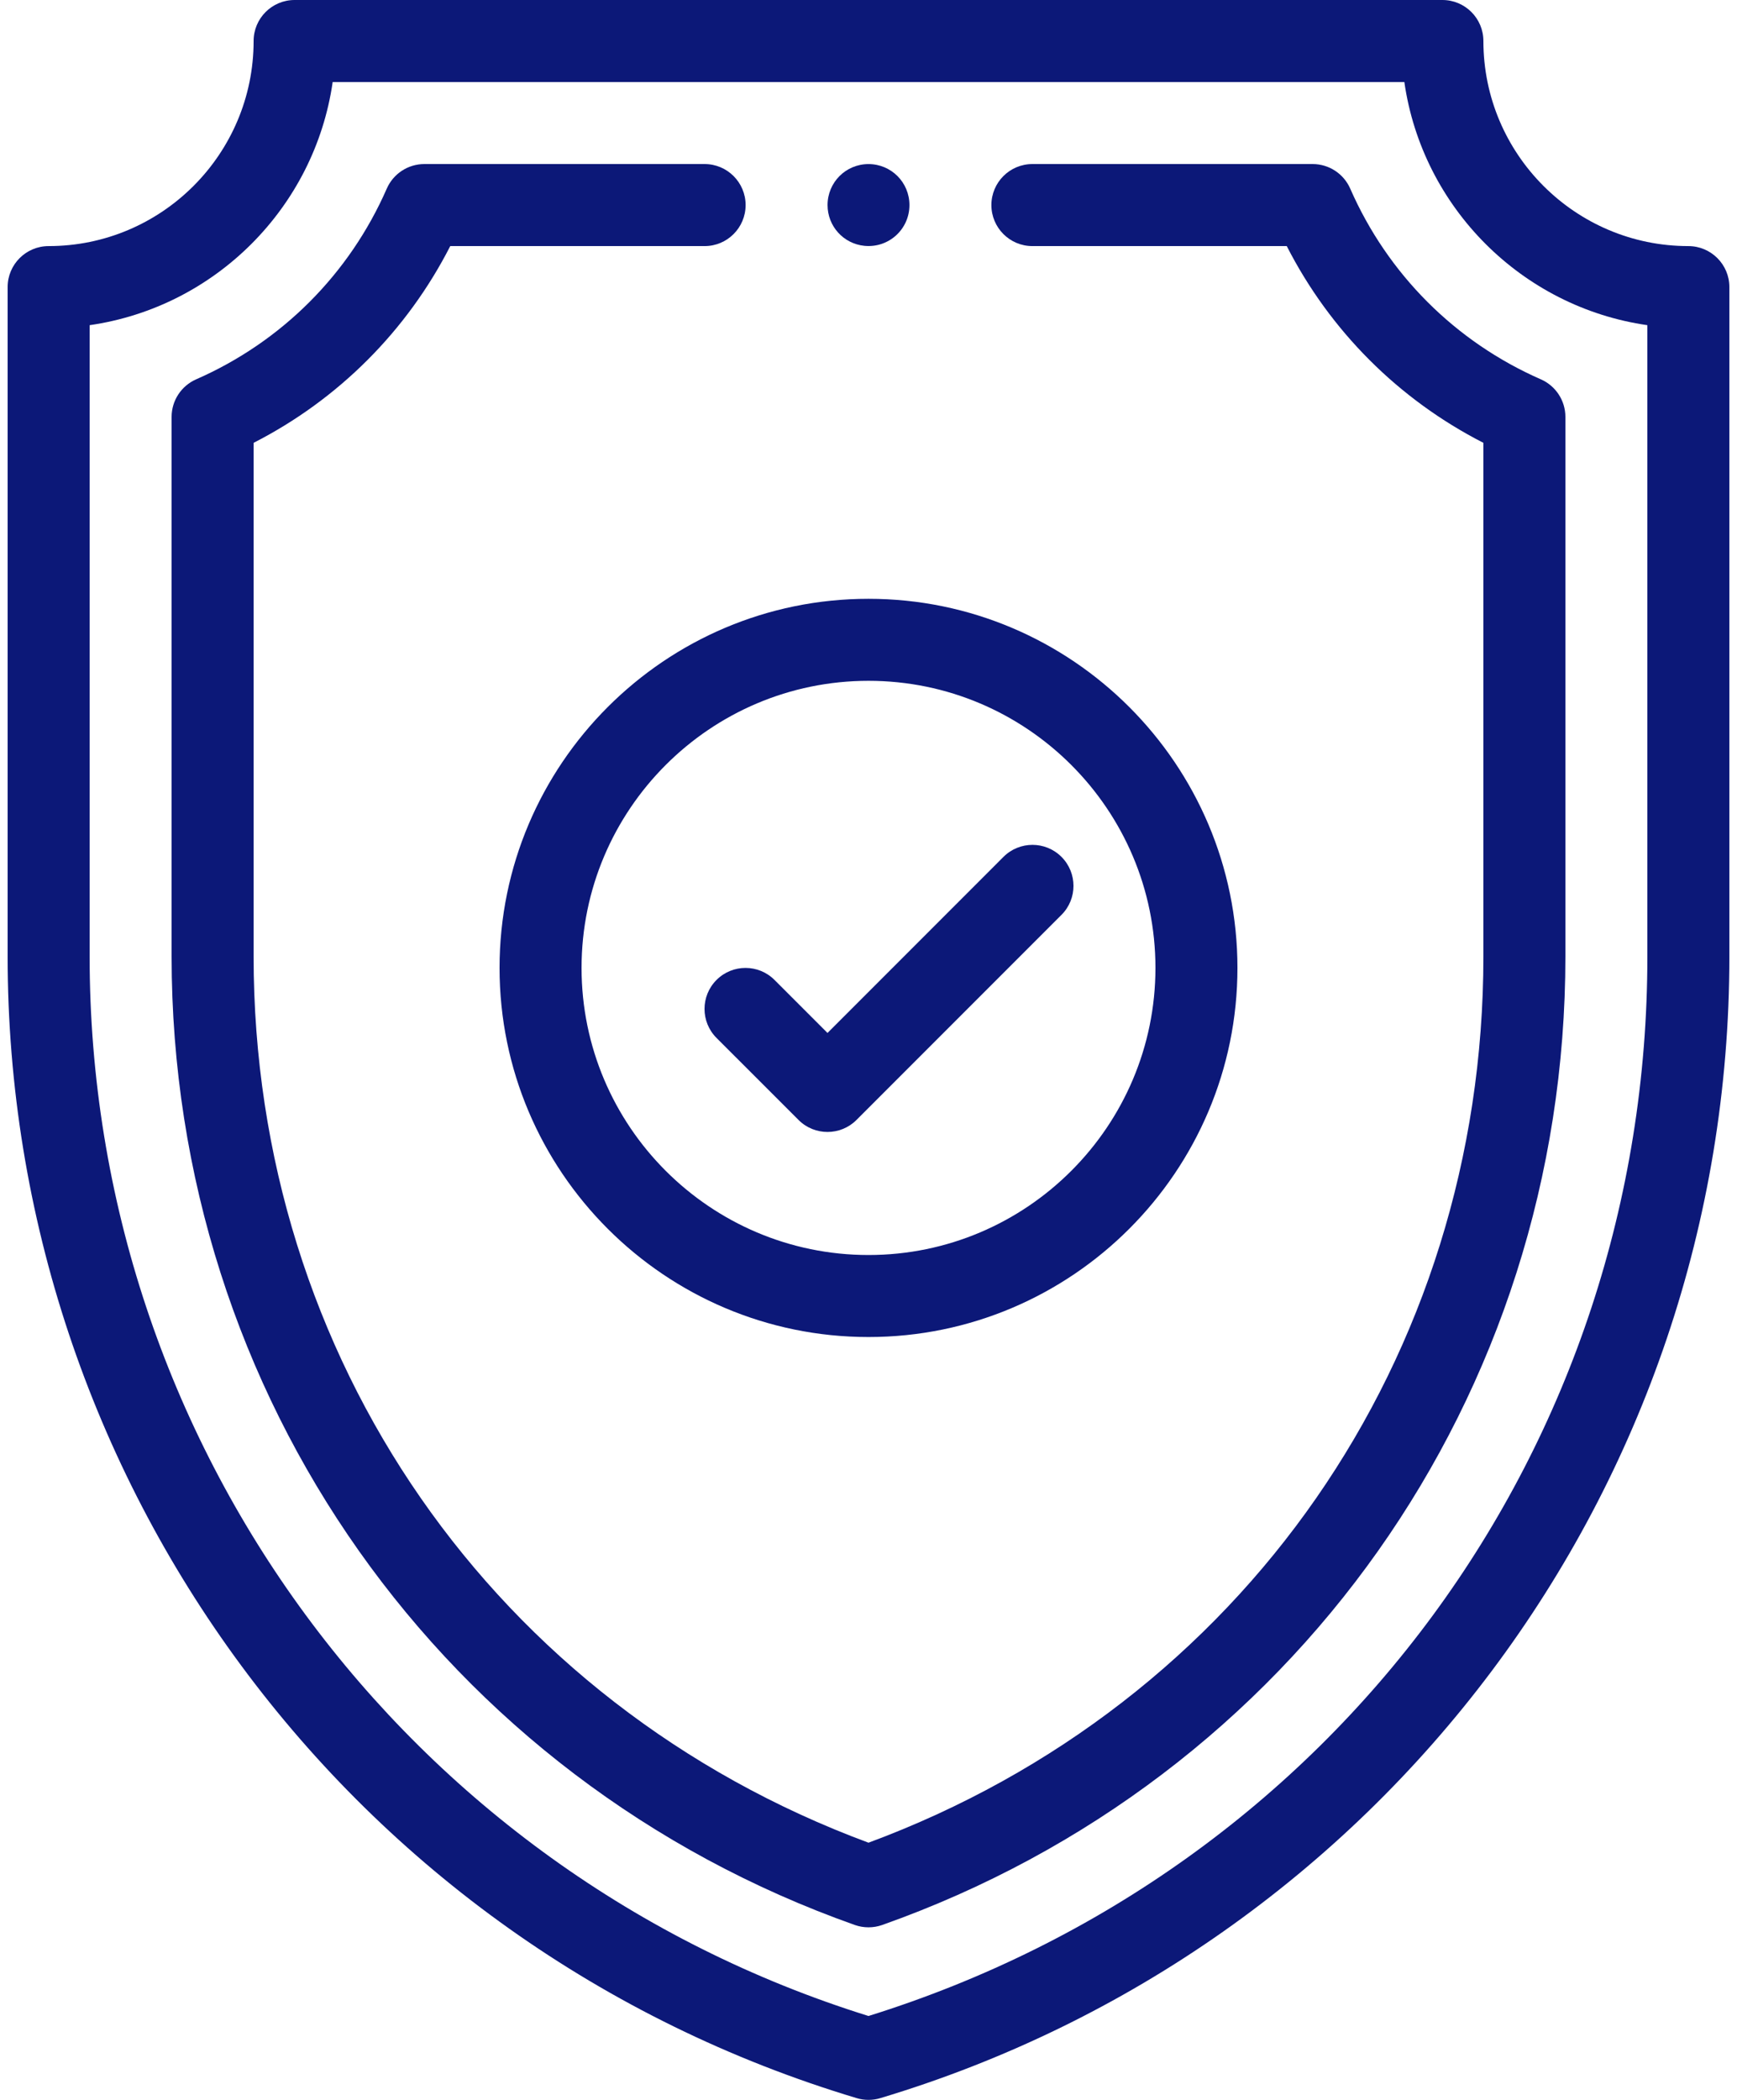
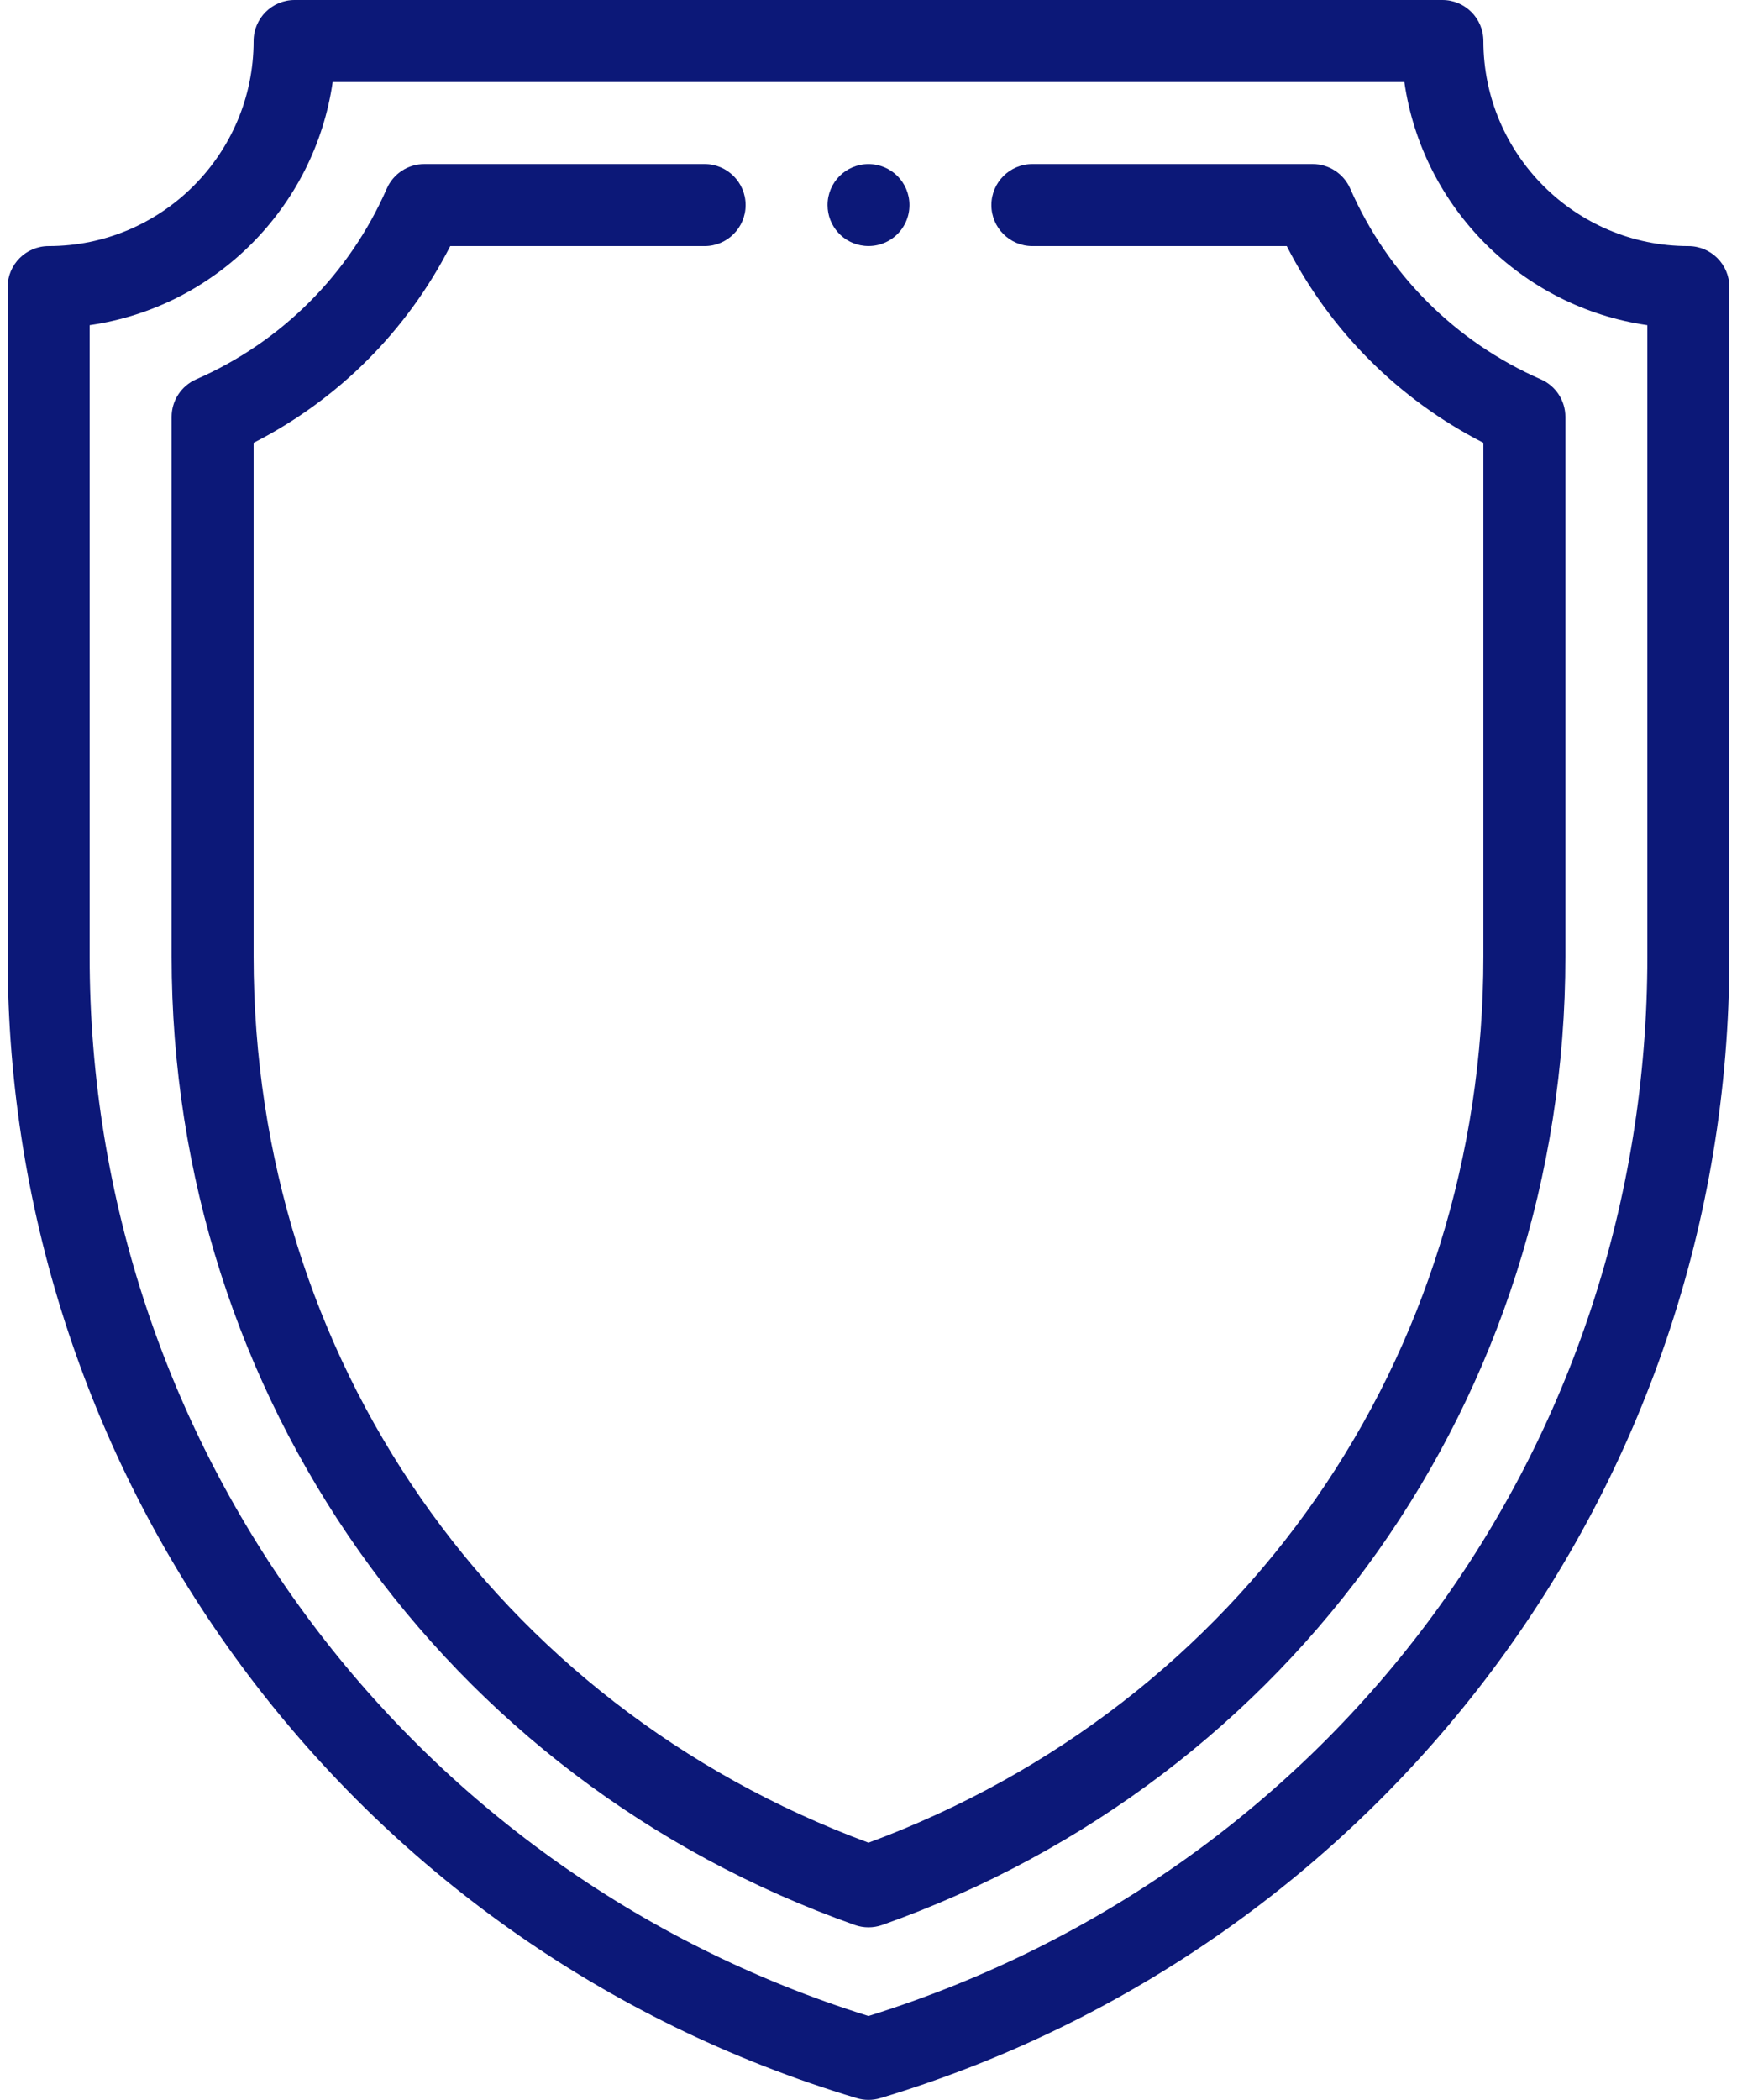
<svg xmlns="http://www.w3.org/2000/svg" xml:space="preserve" width="72px" height="87px" version="1.1" style="shape-rendering:geometricPrecision; text-rendering:geometricPrecision; image-rendering:optimizeQuality; fill-rule:evenodd; clip-rule:evenodd" viewBox="0 0 872410 1063507">
  <defs>
    <style type="text/css">
   
    .fil0 {fill:#0C1878}
   
  </style>
  </defs>
  <g id="Szybki_x0020_kadr_x0020_-_x0020_zawartość">
    <g id="_1301055992">
      <g>
        <g>
-           <path class="fil0" d="M436205 83100c-11497,0 -20746,9264 -20746,20761 0,10690 8039,19579 18672,20646 12303,1210 22820,-8371 22820,-20646 0,-11511 -9263,-20761 -20746,-20761z" />
+           <path class="fil0" d="M436205 83100c-11497,0 -20746,9264 -20746,20761 0,10690 8039,19579 18672,20646 12303,1210 22820,-8371 22820,-20646 0,-11511 -9263,-20761 -20746,-20761" />
        </g>
      </g>
      <g>
        <g>
          <path class="fil0" d="M851635 124636c-57268,0 -103861,-46592 -103861,-103861 0,-11468 -9293,-20775 -20761,-20775l-581616 0c-11468,0 -20761,9307 -20761,20775 0,57269 -46592,103861 -103861,103861 -11468,0 -20775,9293 -20775,20761l0 338971c0,264170 172194,500879 430241,578260 1945,591 3947,879 5964,879 2017,0 4020,-288 5965,-879 252471,-75724 430240,-308313 430240,-578260l0 -338971c0,-11468 -9307,-20761 -20775,-20761zm-20775 359732c0,248120 -158320,462988 -394655,536652 -234447,-73073 -394655,-289886 -394655,-536652l0 -319680c63579,-9134 114004,-59559 123152,-123138l543020 0c9134,63579 59559,114004 123138,123138l0 319680z" />
        </g>
      </g>
      <g>
        <g>
          <path class="fil0" d="M776891 192119c-43322,-18974 -77626,-53277 -96600,-96600 -3314,-7549 -10777,-12433 -19032,-12433l-142011 0c-11468,0 -20775,9307 -20775,20775 0,11468 9307,20775 20775,20775l128886 0c21942,42948 56692,77698 99640,99640l0 260092c0,203285 -122028,378678 -311569,448884 -189540,-70206 -311569,-245599 -311569,-448884l0 -260092c42948,-21942 77698,-56692 99640,-99640l128886 0c11468,0 20775,-9307 20775,-20775 0,-11468 -9307,-20775 -20775,-20775l-142011 0c-8255,0 -15718,4884 -19032,12433 -18974,43323 -53277,77626 -96600,96600 -7549,3314 -12433,10777 -12433,19018l0 273231c0,222706 137747,416799 346189,490564 2248,792 4582,1181 6930,1181 2349,0 4682,-389 6930,-1181 208270,-73707 346189,-267685 346189,-490564l0 -273231c0,-8241 -4884,-15704 -12433,-19018z" />
        </g>
      </g>
      <g>
        <g>
-           <path class="fil0" d="M436205 303270c-103083,0 -186947,83864 -186947,186933 0,103083 83864,186947 186947,186947 103083,0 186947,-83864 186947,-186947 0,-103069 -83864,-186933 -186947,-186933zm0 332344c-80176,0 -145397,-65235 -145397,-145411 0,-80161 65221,-145397 145397,-145397 80176,0 145397,65236 145397,145397 0,80176 -65221,145411 -145397,145411z" />
-         </g>
+           </g>
      </g>
      <g>
        <g>
-           <path class="fil0" d="M533986 433972c-8125,-8111 -21264,-8111 -29390,0l-89166 89180 -26855 -26855c-8111,-8111 -21265,-8111 -29376,0 -8111,8112 -8111,21265 0,29377l41550 41535c4049,4063 9365,6080 14681,6080 5316,0 10633,-2017 14695,-6080l103861 -103861c8112,-8111 8112,-21250 0,-29376z" />
-         </g>
+           </g>
      </g>
      <g>
   </g>
      <g>
   </g>
      <g>
   </g>
      <g>
   </g>
      <g>
   </g>
      <g>
   </g>
      <g>
   </g>
      <g>
   </g>
      <g>
   </g>
      <g>
   </g>
      <g>
   </g>
      <g>
   </g>
      <g>
   </g>
      <g>
   </g>
      <g>
   </g>
    </g>
  </g>
</svg>